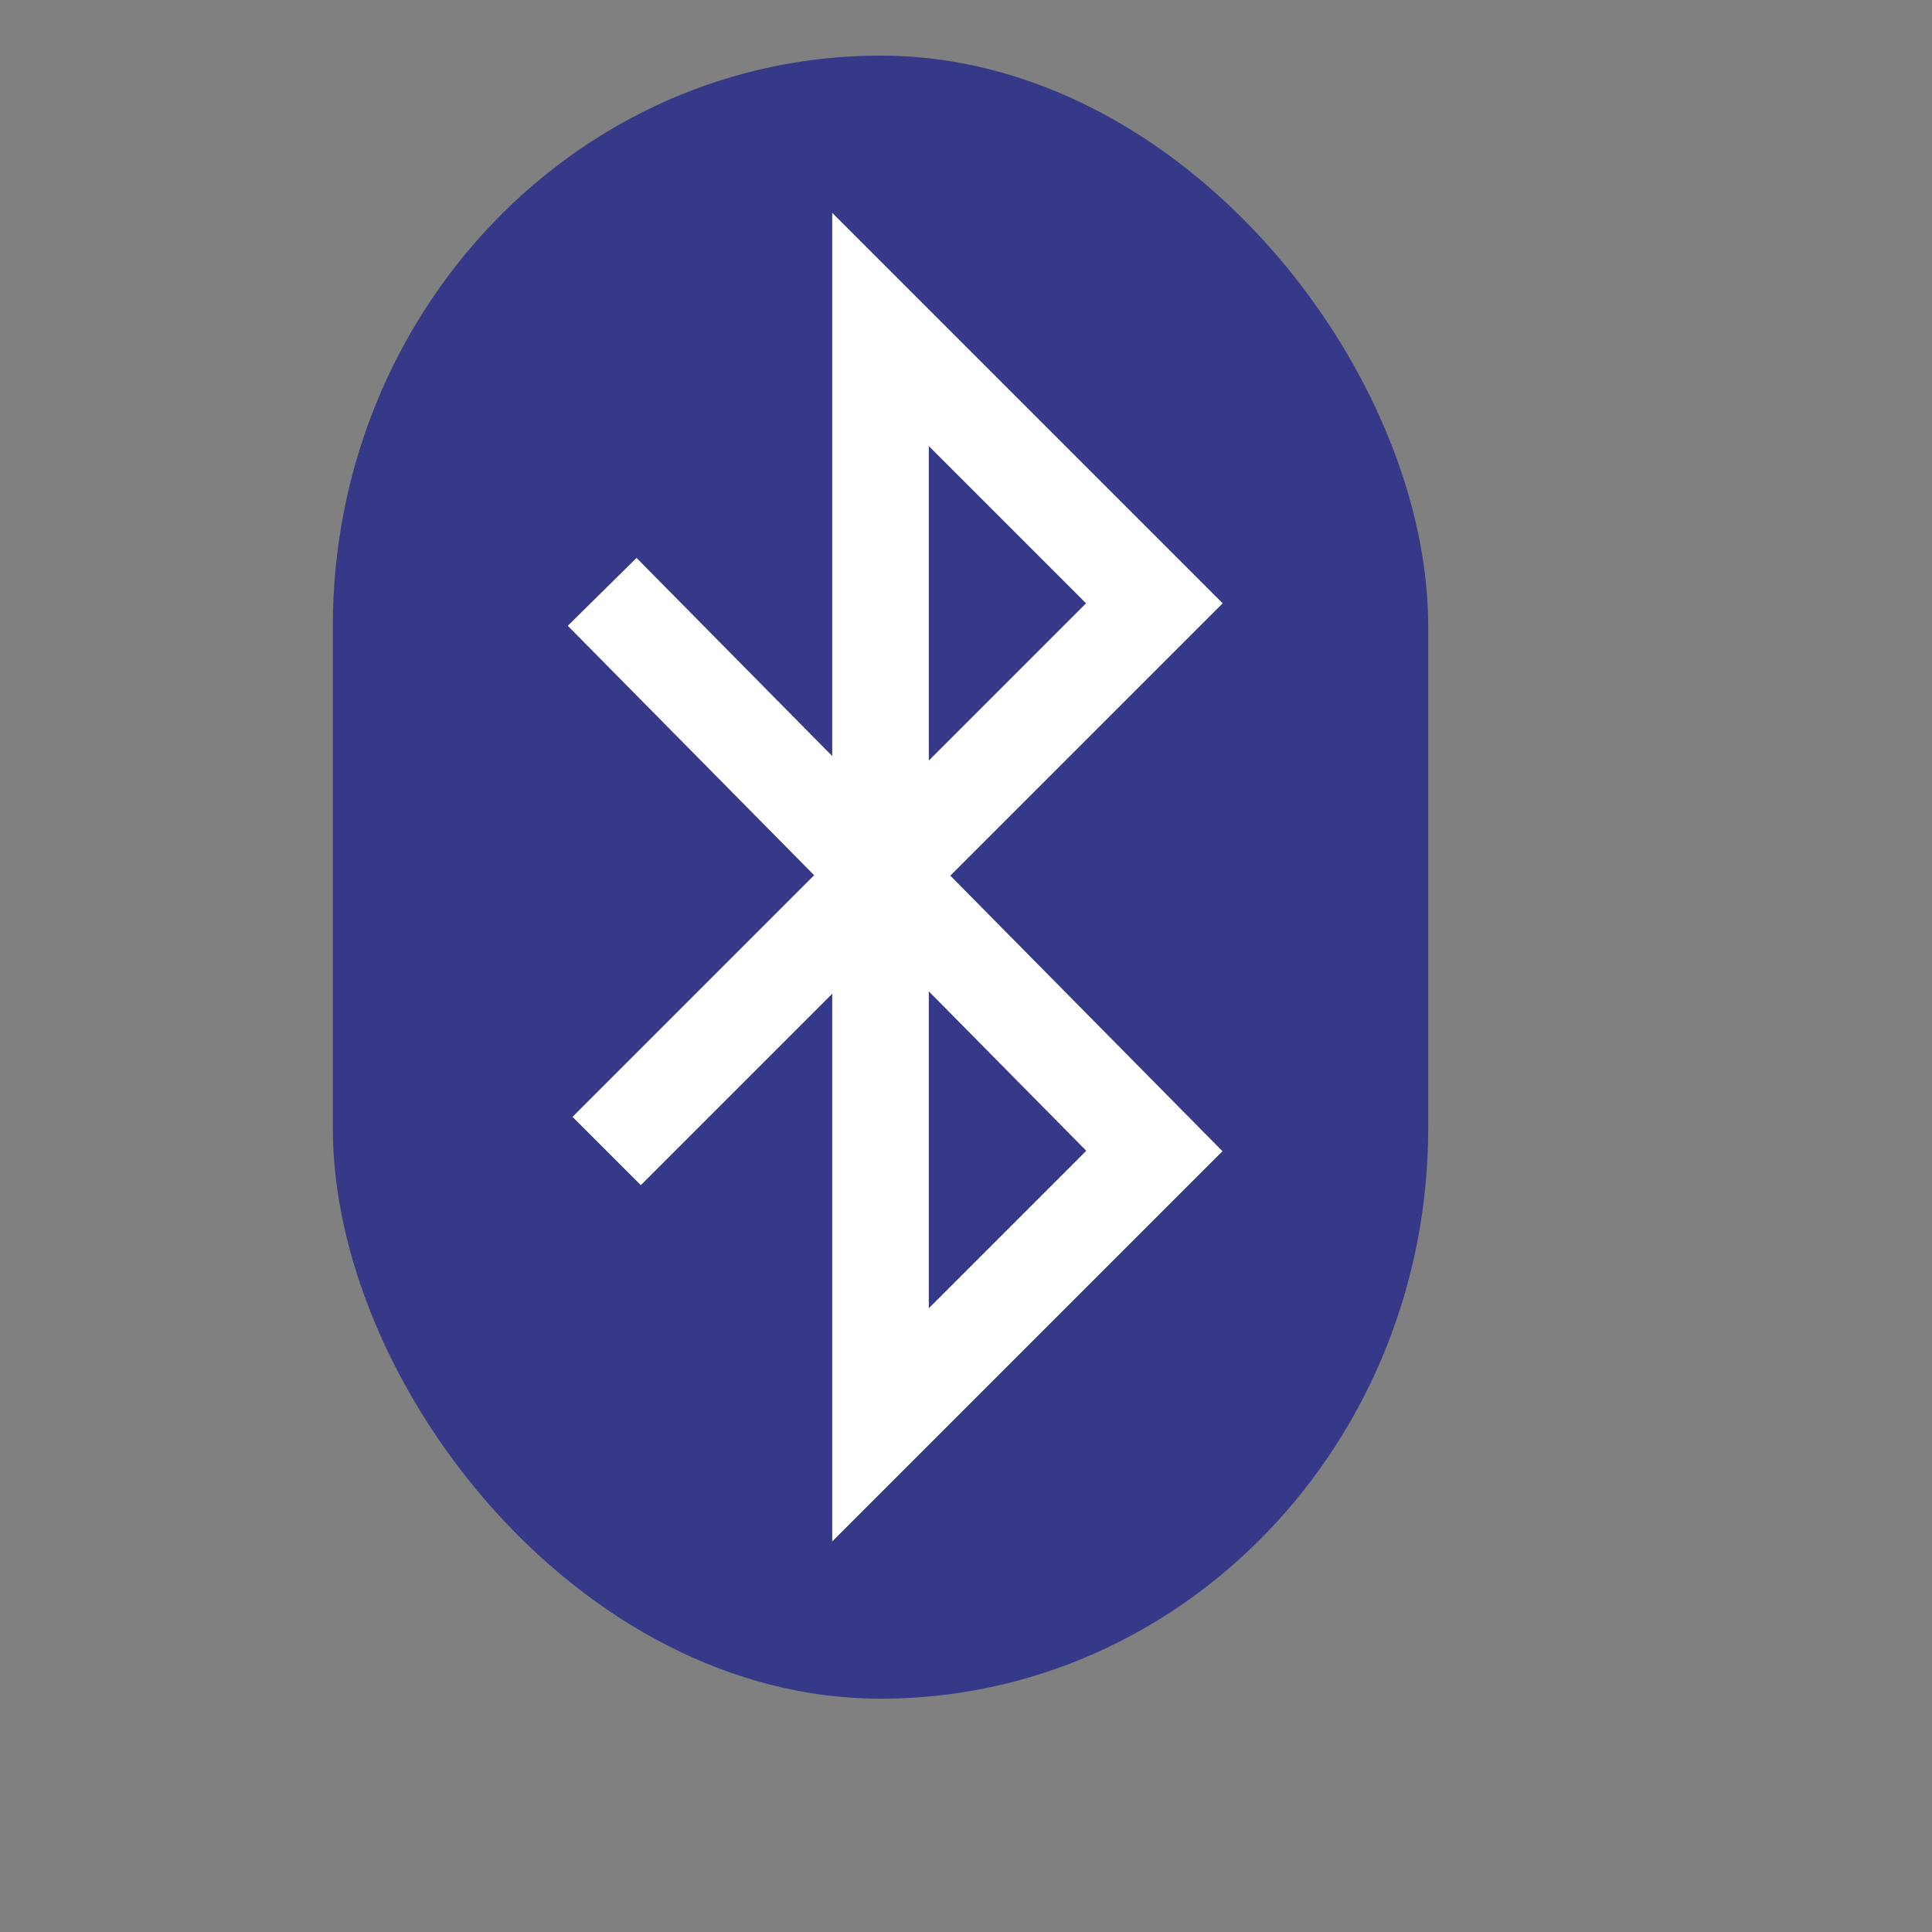
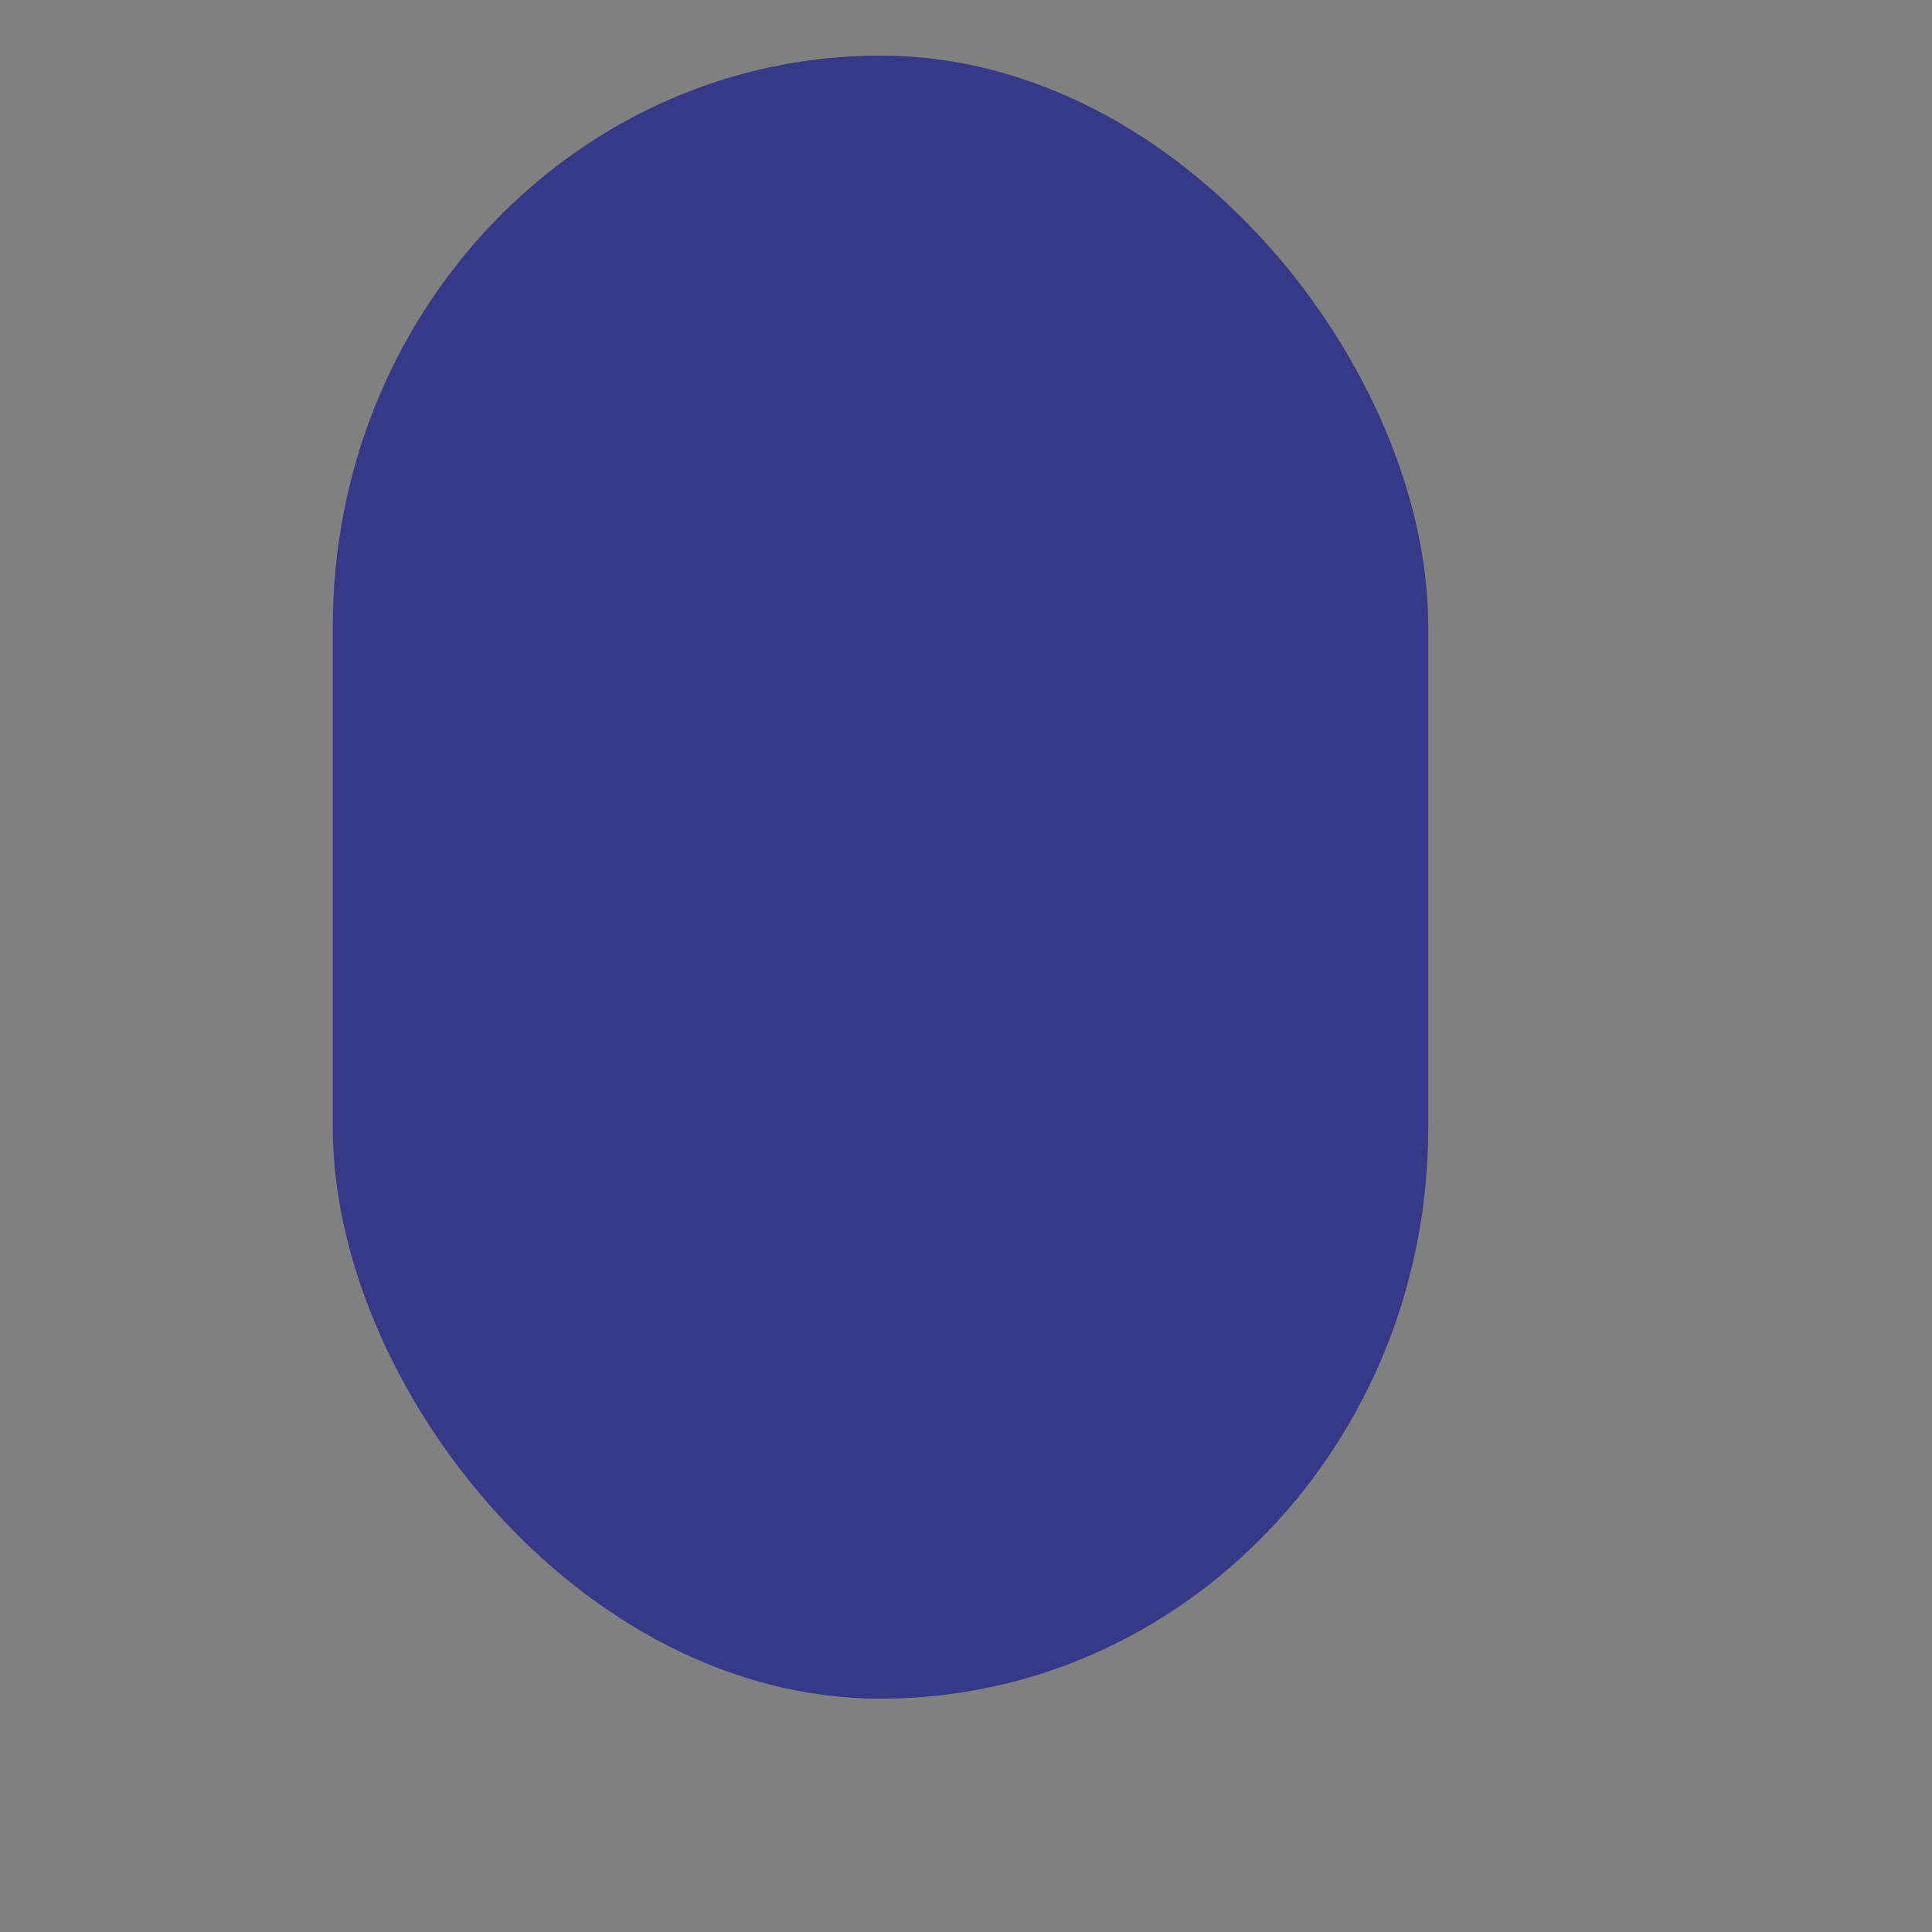
<svg xmlns="http://www.w3.org/2000/svg" xmlns:ns1="http://inkscape.sourceforge.net/DTD/sodipodi-0.dtd" xmlns:ns2="http://www.inkscape.org/namespaces/inkscape" ns1:docname="bluetooth.svg" ns1:docbase="/home/support/Source/ezix-workspace/packages/lshw/development/src/gui/artwork" ns2:version="0.41" ns1:version="0.32" id="svg2" height="600pt" width="600pt">
  <rect width="100%" height="100%" fill="#808080" stroke="none" />
  <defs id="defs3" />
  <ns1:namedview ns2:window-y="26" ns2:window-x="159" ns2:window-height="654" ns2:window-width="794" ns2:grid-points="true" showgrid="true" ns2:current-layer="layer1" ns2:document-units="px" ns2:cy="319.13385" ns2:cx="386.04856" ns2:zoom="0.49497475" ns2:pageshadow="2" ns2:pageopacity="0.0" borderopacity="1.0" bordercolor="#666666" pagecolor="#ffffff" id="base" />
  <g id="layer1" ns2:groupmode="layer" ns2:label="Layer 1">
    <g id="g4349">
      <rect rx="236.3" y="23.022" x="137.814" height="680.373" width="453.582" id="rect2056" style="fill:#363987;fill-opacity:1;stroke:none;stroke-width:2;stroke-linecap:round;stroke-linejoin:round;stroke-miterlimit:4;stroke-opacity:1" />
-       <path id="path1295" d="M 249.341,245.075 L 478,476.604 L 364.605,590 L 364.605,136.418 L 478,249.813 L 251.209,476.604" style="fill:none;fill-opacity:0.75;fill-rule:evenodd;stroke:#ffffff;stroke-width:40;stroke-linecap:butt;stroke-linejoin:miter;stroke-miterlimit:4;stroke-opacity:1;stroke-dasharray:none" />
    </g>
  </g>
</svg>